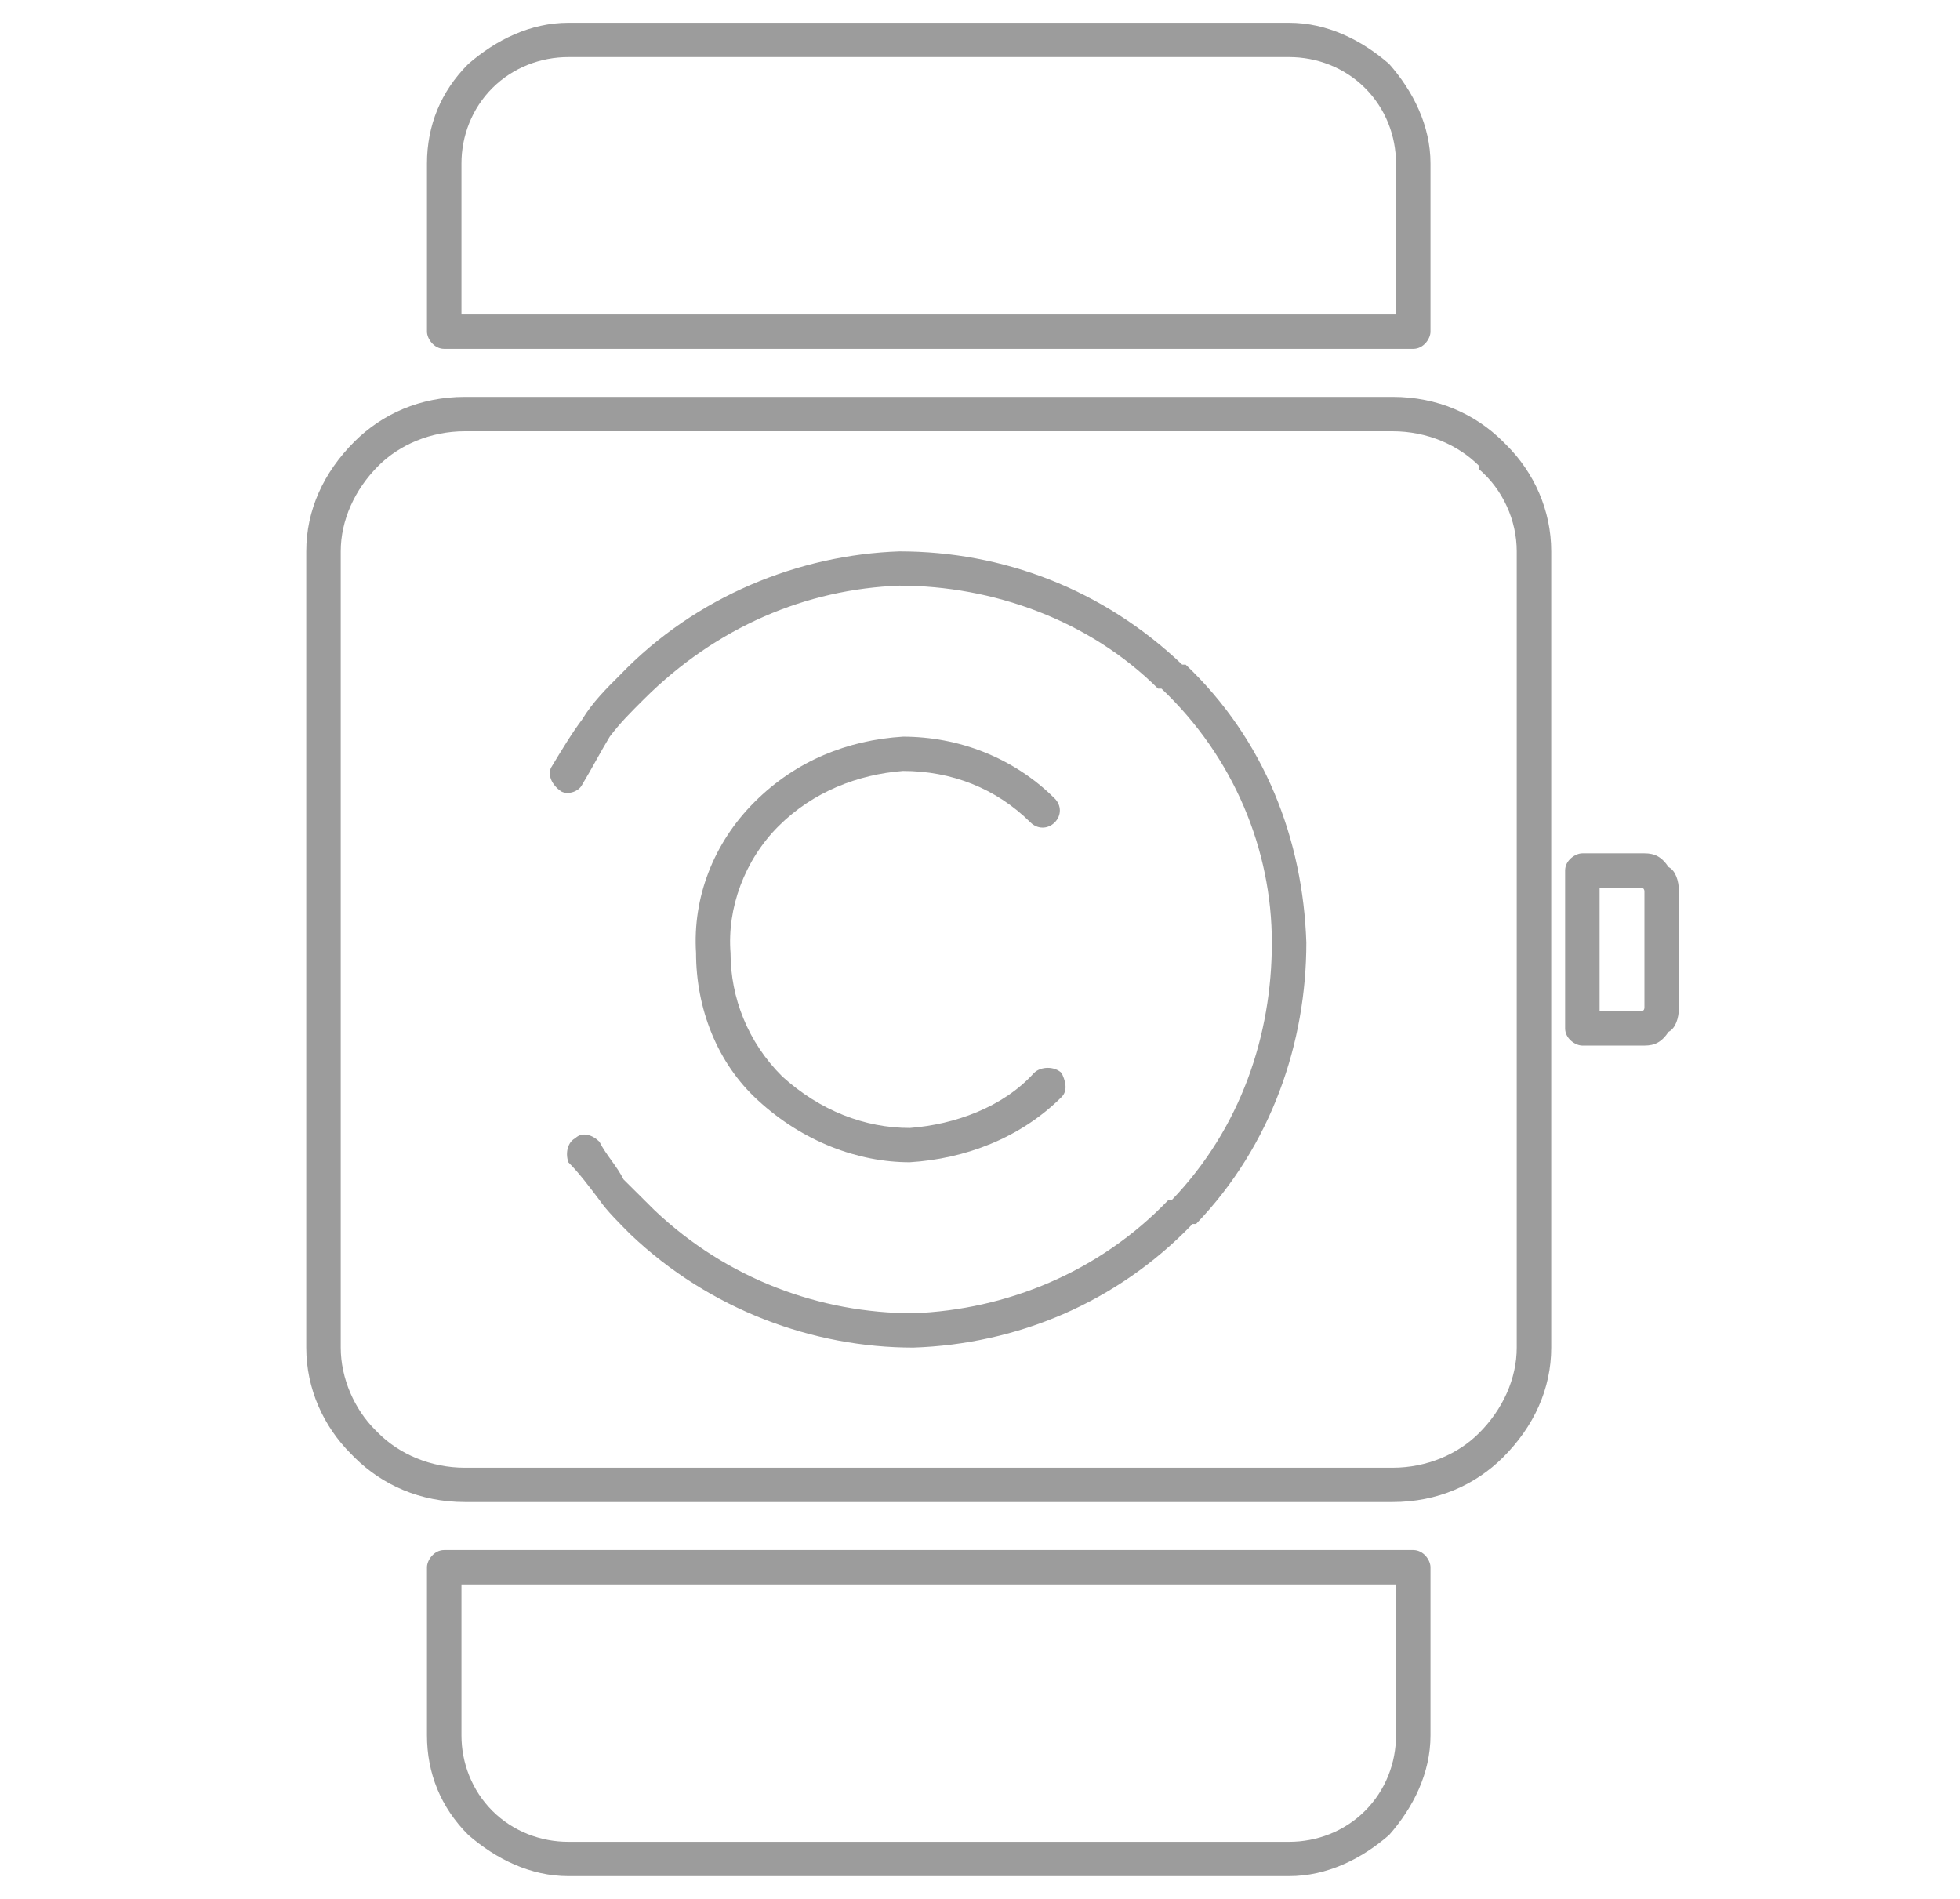
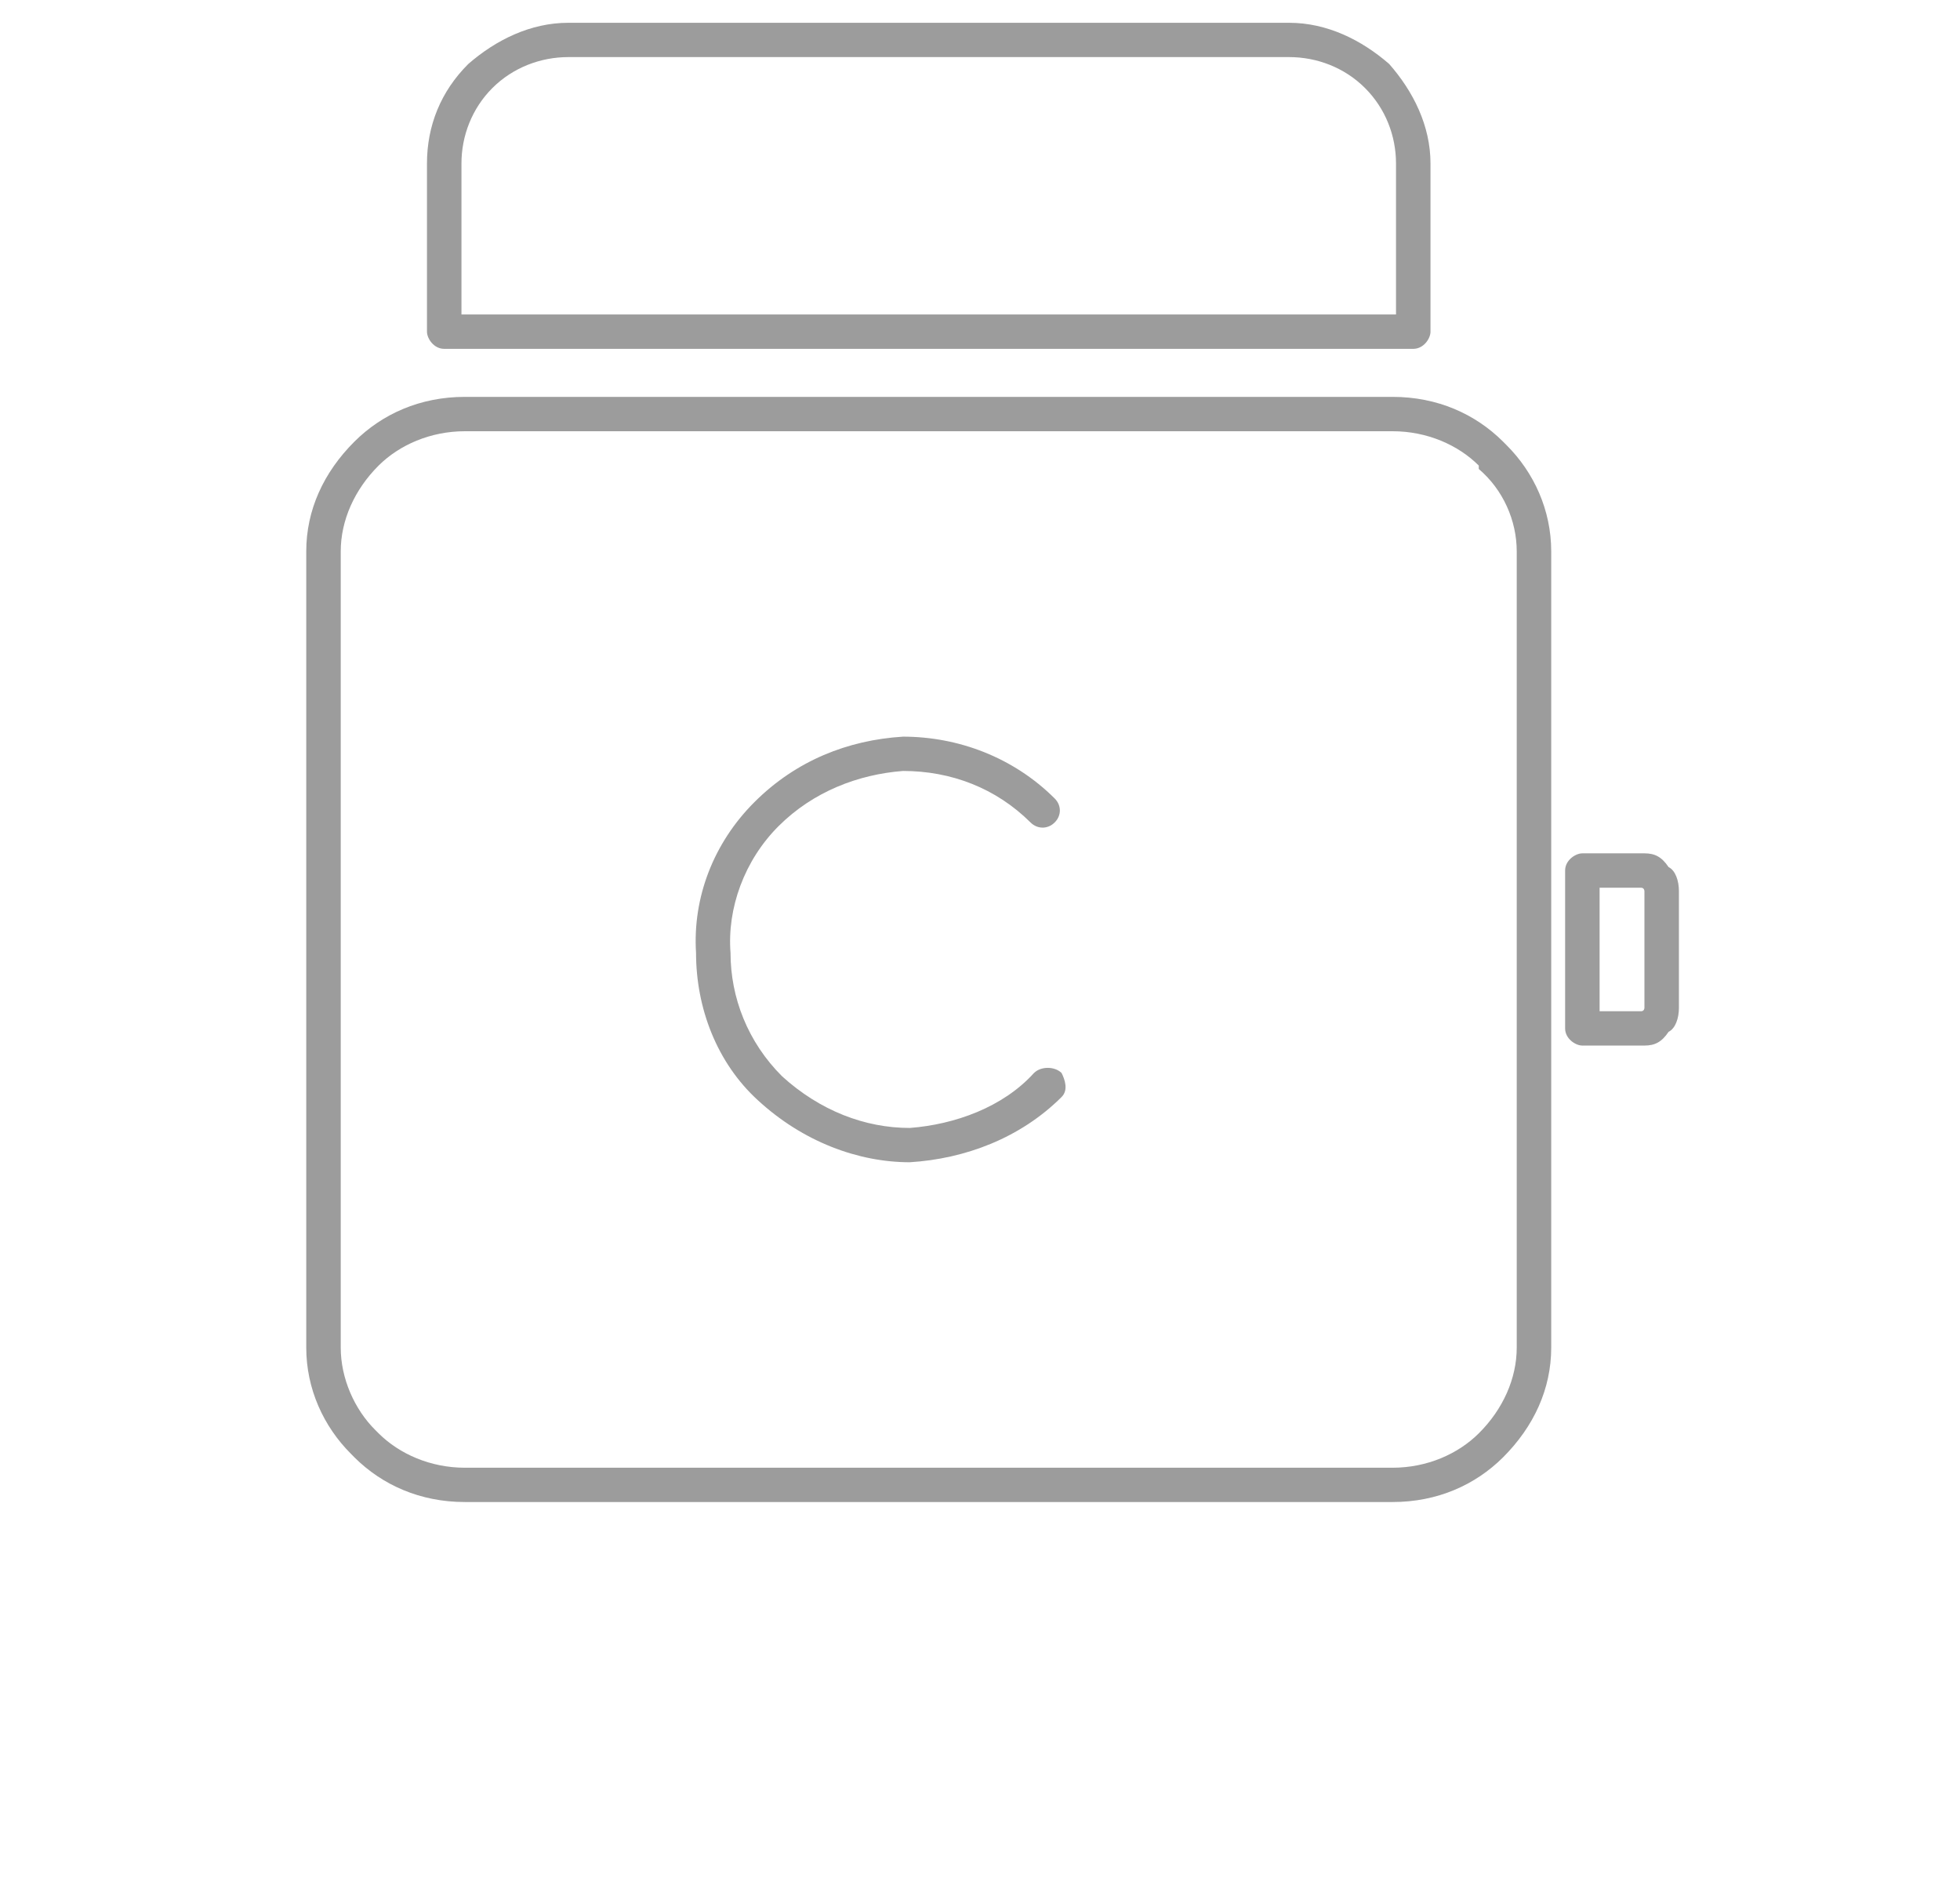
<svg xmlns="http://www.w3.org/2000/svg" width="32" height="31" viewBox="0 0 32 31" fill="none">
-   <path d="M9.786 18.638C9.673 18.526 9.504 18.47 9.392 18.582C9.279 18.638 9.223 18.806 9.279 18.974C9.448 19.142 9.617 19.366 9.786 19.59C9.899 19.758 10.124 19.982 10.293 20.151C11.588 21.383 13.277 22 14.91 22C16.599 21.944 18.232 21.271 19.47 19.982H19.527C20.765 18.694 21.328 17.013 21.328 15.388C21.272 13.707 20.653 12.082 19.358 10.85H19.301C18.006 9.617 16.373 9.001 14.684 9.001C13.052 9.057 11.363 9.729 10.124 11.018C9.899 11.242 9.673 11.466 9.504 11.746C9.335 11.97 9.167 12.25 8.998 12.53C8.941 12.643 8.998 12.811 9.167 12.923C9.279 12.979 9.448 12.923 9.504 12.811C9.673 12.53 9.786 12.306 9.955 12.026C10.124 11.802 10.293 11.634 10.518 11.41C11.7 10.233 13.164 9.617 14.684 9.561C16.205 9.561 17.781 10.121 18.907 11.242H18.963C20.146 12.362 20.765 13.875 20.765 15.388C20.765 16.901 20.259 18.414 19.132 19.59H19.076C17.95 20.767 16.43 21.383 14.91 21.439C13.389 21.439 11.869 20.879 10.687 19.758C10.518 19.59 10.349 19.422 10.18 19.254C10.068 19.03 9.899 18.862 9.786 18.638Z" fill="#252525" fill-opacity="0.45" />
  <path d="M16.825 13.427C16.938 13.539 17.107 13.539 17.219 13.427C17.332 13.315 17.332 13.147 17.219 13.035C16.544 12.362 15.643 12.026 14.742 12.026C13.841 12.082 12.996 12.418 12.321 13.091C11.645 13.763 11.307 14.66 11.364 15.556C11.364 16.453 11.701 17.349 12.377 17.965C13.109 18.638 14.01 18.974 14.854 18.974C15.755 18.918 16.656 18.582 17.332 17.909C17.444 17.797 17.388 17.629 17.332 17.517C17.219 17.405 16.994 17.405 16.881 17.517C16.375 18.077 15.586 18.358 14.854 18.414C14.122 18.414 13.39 18.134 12.771 17.573C12.208 17.013 11.927 16.285 11.927 15.556C11.87 14.828 12.152 14.043 12.715 13.483C13.278 12.923 14.01 12.643 14.742 12.586C15.53 12.586 16.262 12.867 16.825 13.427Z" fill="#252525" fill-opacity="0.45" />
-   <path d="M23.355 25.585V28.331C23.355 28.947 23.074 29.508 22.68 29.956C22.229 30.348 21.666 30.628 21.047 30.628H9.279C8.66 30.628 8.097 30.348 7.646 29.956C7.196 29.508 6.971 28.947 6.971 28.331V25.585C6.971 25.473 7.083 25.305 7.252 25.305H23.074C23.243 25.305 23.355 25.473 23.355 25.585ZM22.792 28.331V25.866H7.534V28.331C7.534 28.779 7.703 29.227 8.04 29.564C8.378 29.9 8.829 30.068 9.279 30.068H21.047C21.497 30.068 21.948 29.9 22.285 29.564C22.623 29.227 22.792 28.779 22.792 28.331Z" fill="#252525" fill-opacity="0.45" />
  <path d="M9.279 0.372H21.047C21.666 0.372 22.229 0.652 22.68 1.044C23.074 1.492 23.355 2.053 23.355 2.669V5.415C23.355 5.527 23.243 5.695 23.074 5.695H7.252C7.083 5.695 6.971 5.527 6.971 5.415V2.669C6.971 2.053 7.196 1.492 7.646 1.044C8.097 0.652 8.66 0.372 9.279 0.372ZM21.047 0.932H9.279C8.829 0.932 8.378 1.1 8.04 1.436C7.703 1.773 7.534 2.221 7.534 2.669V5.134H22.792V2.669C22.792 2.221 22.623 1.773 22.285 1.436C21.948 1.1 21.497 0.932 21.047 0.932Z" fill="#252525" fill-opacity="0.45" />
  <path d="M7.59 6.479H22.736C23.468 6.479 24.087 6.759 24.538 7.208L24.594 7.264C25.044 7.712 25.326 8.328 25.326 9.001V22C25.326 22.672 25.044 23.288 24.538 23.793C24.087 24.241 23.468 24.521 22.736 24.521H7.59C6.858 24.521 6.239 24.241 5.788 23.793L5.732 23.736C5.282 23.288 5 22.672 5 22V9.001C5 8.328 5.282 7.712 5.788 7.208C6.239 6.759 6.858 6.479 7.59 6.479ZM22.736 7.04H7.59C7.027 7.04 6.52 7.264 6.182 7.6C5.788 7.992 5.563 8.496 5.563 9.001V22C5.563 22.504 5.788 23.008 6.126 23.344L6.182 23.4C6.52 23.736 7.027 23.961 7.59 23.961H22.736C23.299 23.961 23.806 23.736 24.143 23.4C24.538 23.008 24.763 22.504 24.763 22V9.001C24.763 8.496 24.538 7.992 24.143 7.656V7.6C23.806 7.264 23.299 7.04 22.736 7.04ZM24.594 7.264C24.65 7.376 24.65 7.544 24.538 7.6L24.594 7.264ZM5.732 23.736C5.676 23.625 5.676 23.456 5.788 23.4L5.732 23.736Z" fill="#252525" fill-opacity="0.45" />
  <path d="M25.834 13.931H26.848C27.017 13.931 27.129 13.987 27.242 14.155C27.355 14.211 27.411 14.38 27.411 14.548V16.453C27.411 16.621 27.355 16.789 27.242 16.845C27.129 17.013 27.017 17.069 26.848 17.069H25.834C25.722 17.069 25.553 16.957 25.553 16.789V14.211C25.553 14.043 25.722 13.931 25.834 13.931ZM26.848 14.492H26.116V16.509H26.848H26.791C26.848 16.509 26.848 16.453 26.848 16.453V14.548C26.848 14.548 26.848 14.492 26.791 14.492H26.848Z" fill="#252525" fill-opacity="0.45" />
</svg>